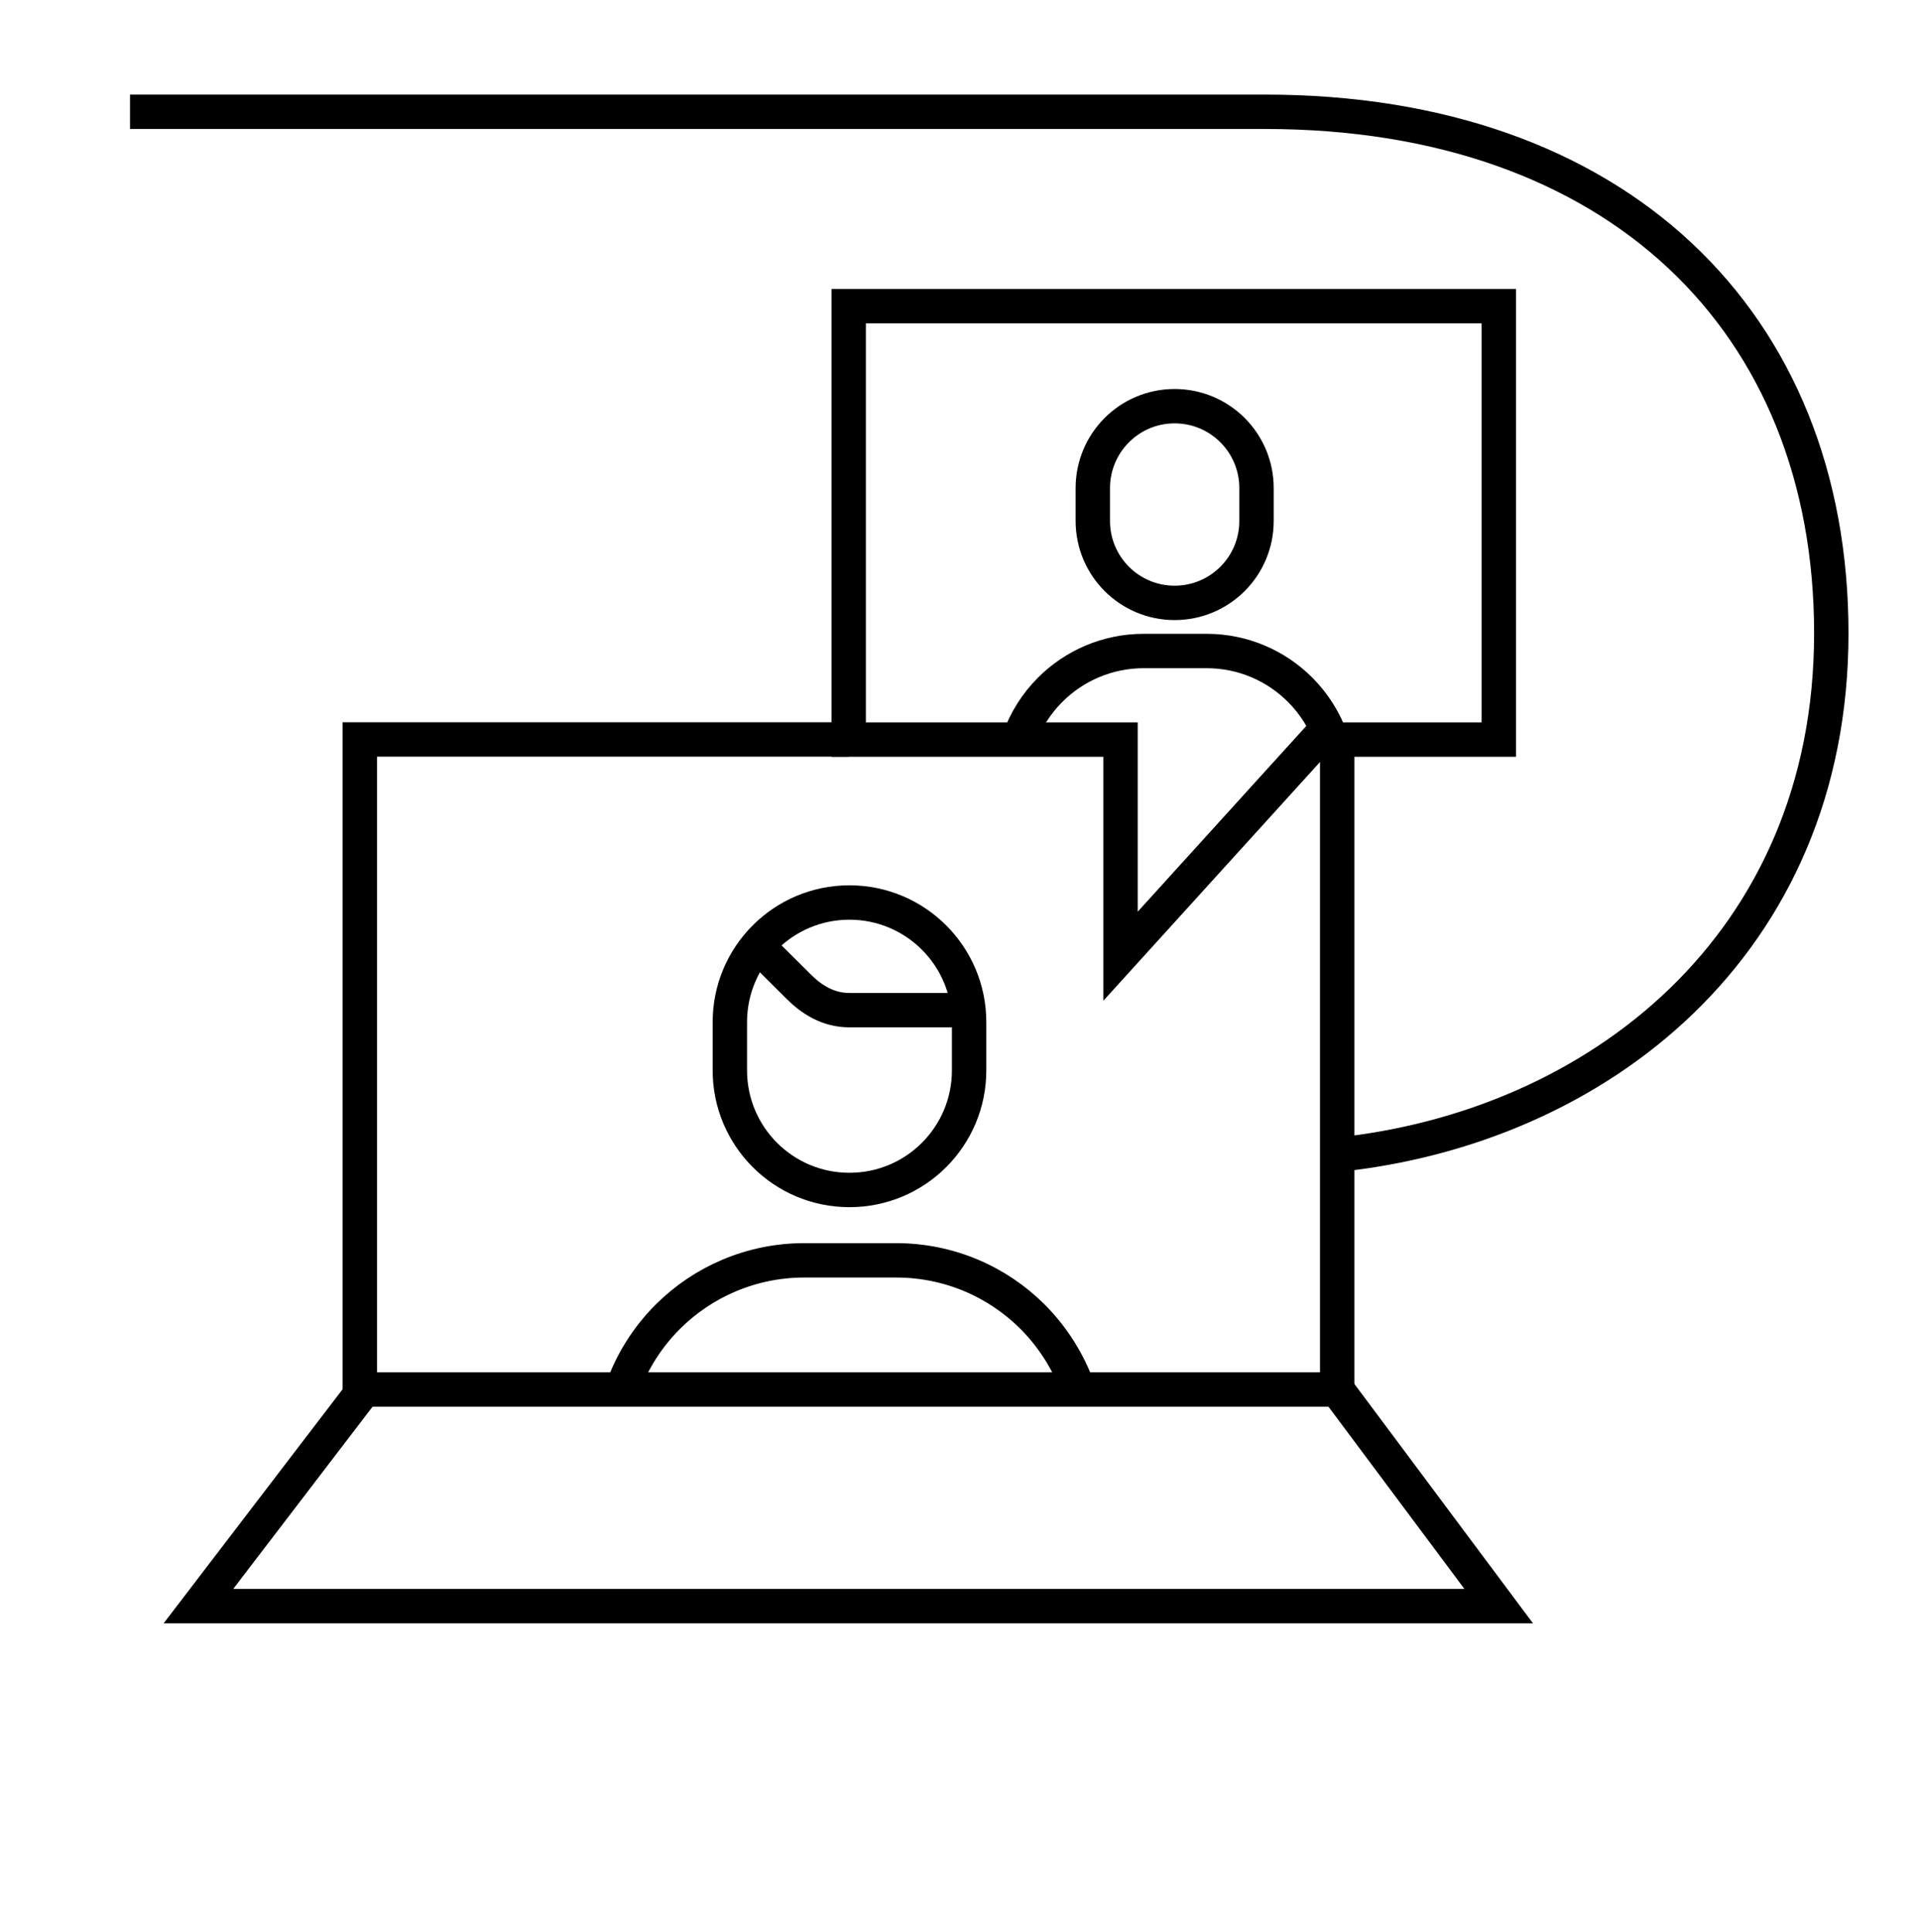
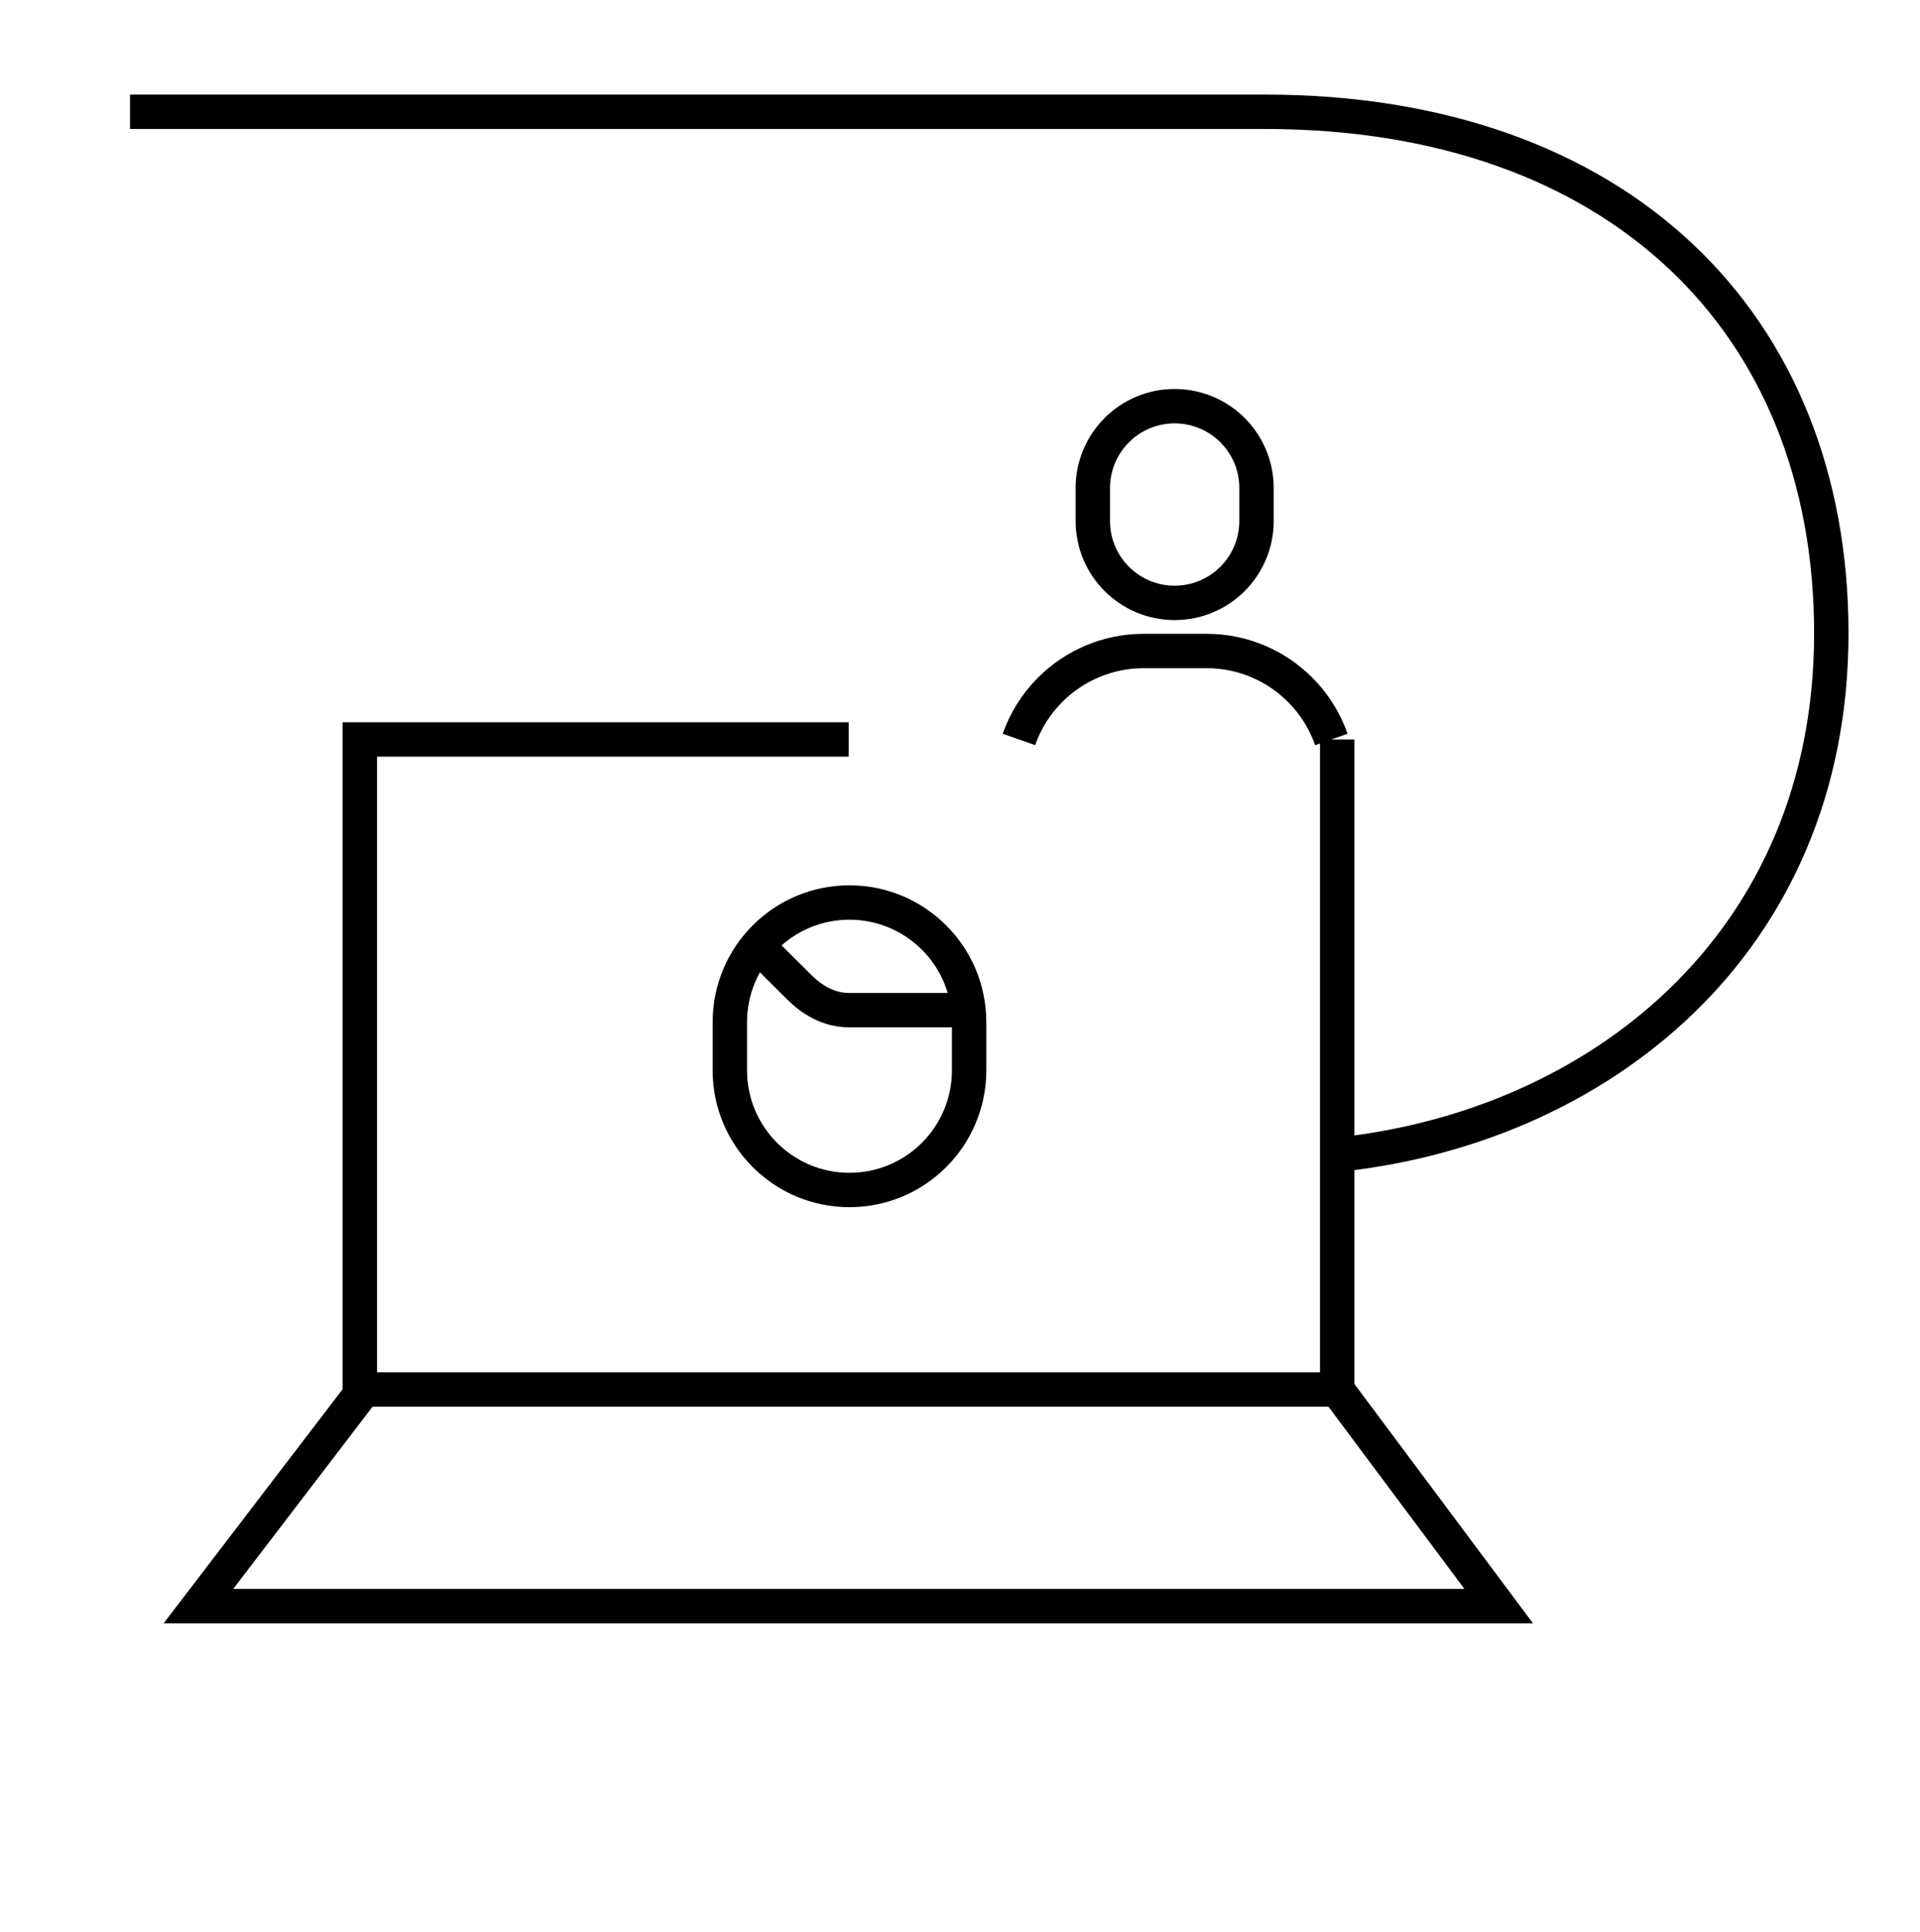
<svg xmlns="http://www.w3.org/2000/svg" id="icons" viewBox="0 0 158 159">
  <defs>
    <style>
      .cls-1 {
        fill: none;
        stroke: #000;
        stroke-miterlimit: 10;
        stroke-width: 2.83px;
      }
    </style>
  </defs>
  <g>
    <path class="cls-1" d="M10.7,9.2h93.39c28.93,0,46.61,17.25,46.61,42.92s-19.29,40.73-40.72,42.93" />
    <g id="online_support" data-name="online support">
      <path id="path_187" data-name="path 187" class="cls-1" d="M29.96,114.36l-13.63,17.83h107l-13.3-17.83H29.96Z" />
      <path id="path_188" data-name="path 188" class="cls-1" d="M110.04,60.86v53.5" />
      <path id="path_189" data-name="path 189" class="cls-1" d="M29.61,114.36v-53.5h40.23" />
-       <path id="path_190" data-name="path 190" class="cls-1" d="M69.84,25.2v35.67h22.37v17.83l16.18-17.83h14.95V25.2h-53.5Z" />
    </g>
  </g>
  <g>
    <g>
      <path class="cls-1" d="M79.75,88.09c0,5.44-4.4,9.85-9.85,9.85h0c-5.44,0-9.84-4.41-9.84-9.85v-3.96c0-5.44,4.4-9.85,9.84-9.85h0c5.44,0,9.85,4.41,9.85,9.85v3.96Z" />
      <path class="cls-1" d="M79.71,83.14h-9.81c-1.76,0-3.12-.88-4.17-1.93-.53-.52-2.79-2.78-3.38-3.36" />
    </g>
-     <path class="cls-1" d="M88.74,114.36c-.8-2.27-2.1-4.31-3.76-5.98-2.88-2.88-6.86-4.65-11.24-4.65h-7.55c-4.38,0-8.37,1.78-11.24,4.65-1.67,1.67-2.96,3.7-3.76,5.98" />
  </g>
  <g>
    <path class="cls-1" d="M103.4,42.88c0,3.72-3.01,6.74-6.74,6.74h0c-3.72,0-6.73-3.02-6.73-6.74v-2.71c0-3.72,3.01-6.74,6.73-6.74h0c3.73,0,6.74,3.02,6.74,6.74v2.71Z" />
    <path class="cls-1" d="M109.56,60.86c-.55-1.56-1.43-2.95-2.57-4.09-1.97-1.97-4.69-3.19-7.7-3.19h-5.17c-3,0-5.73,1.22-7.7,3.19-1.14,1.14-2.03,2.54-2.57,4.09" />
  </g>
</svg>